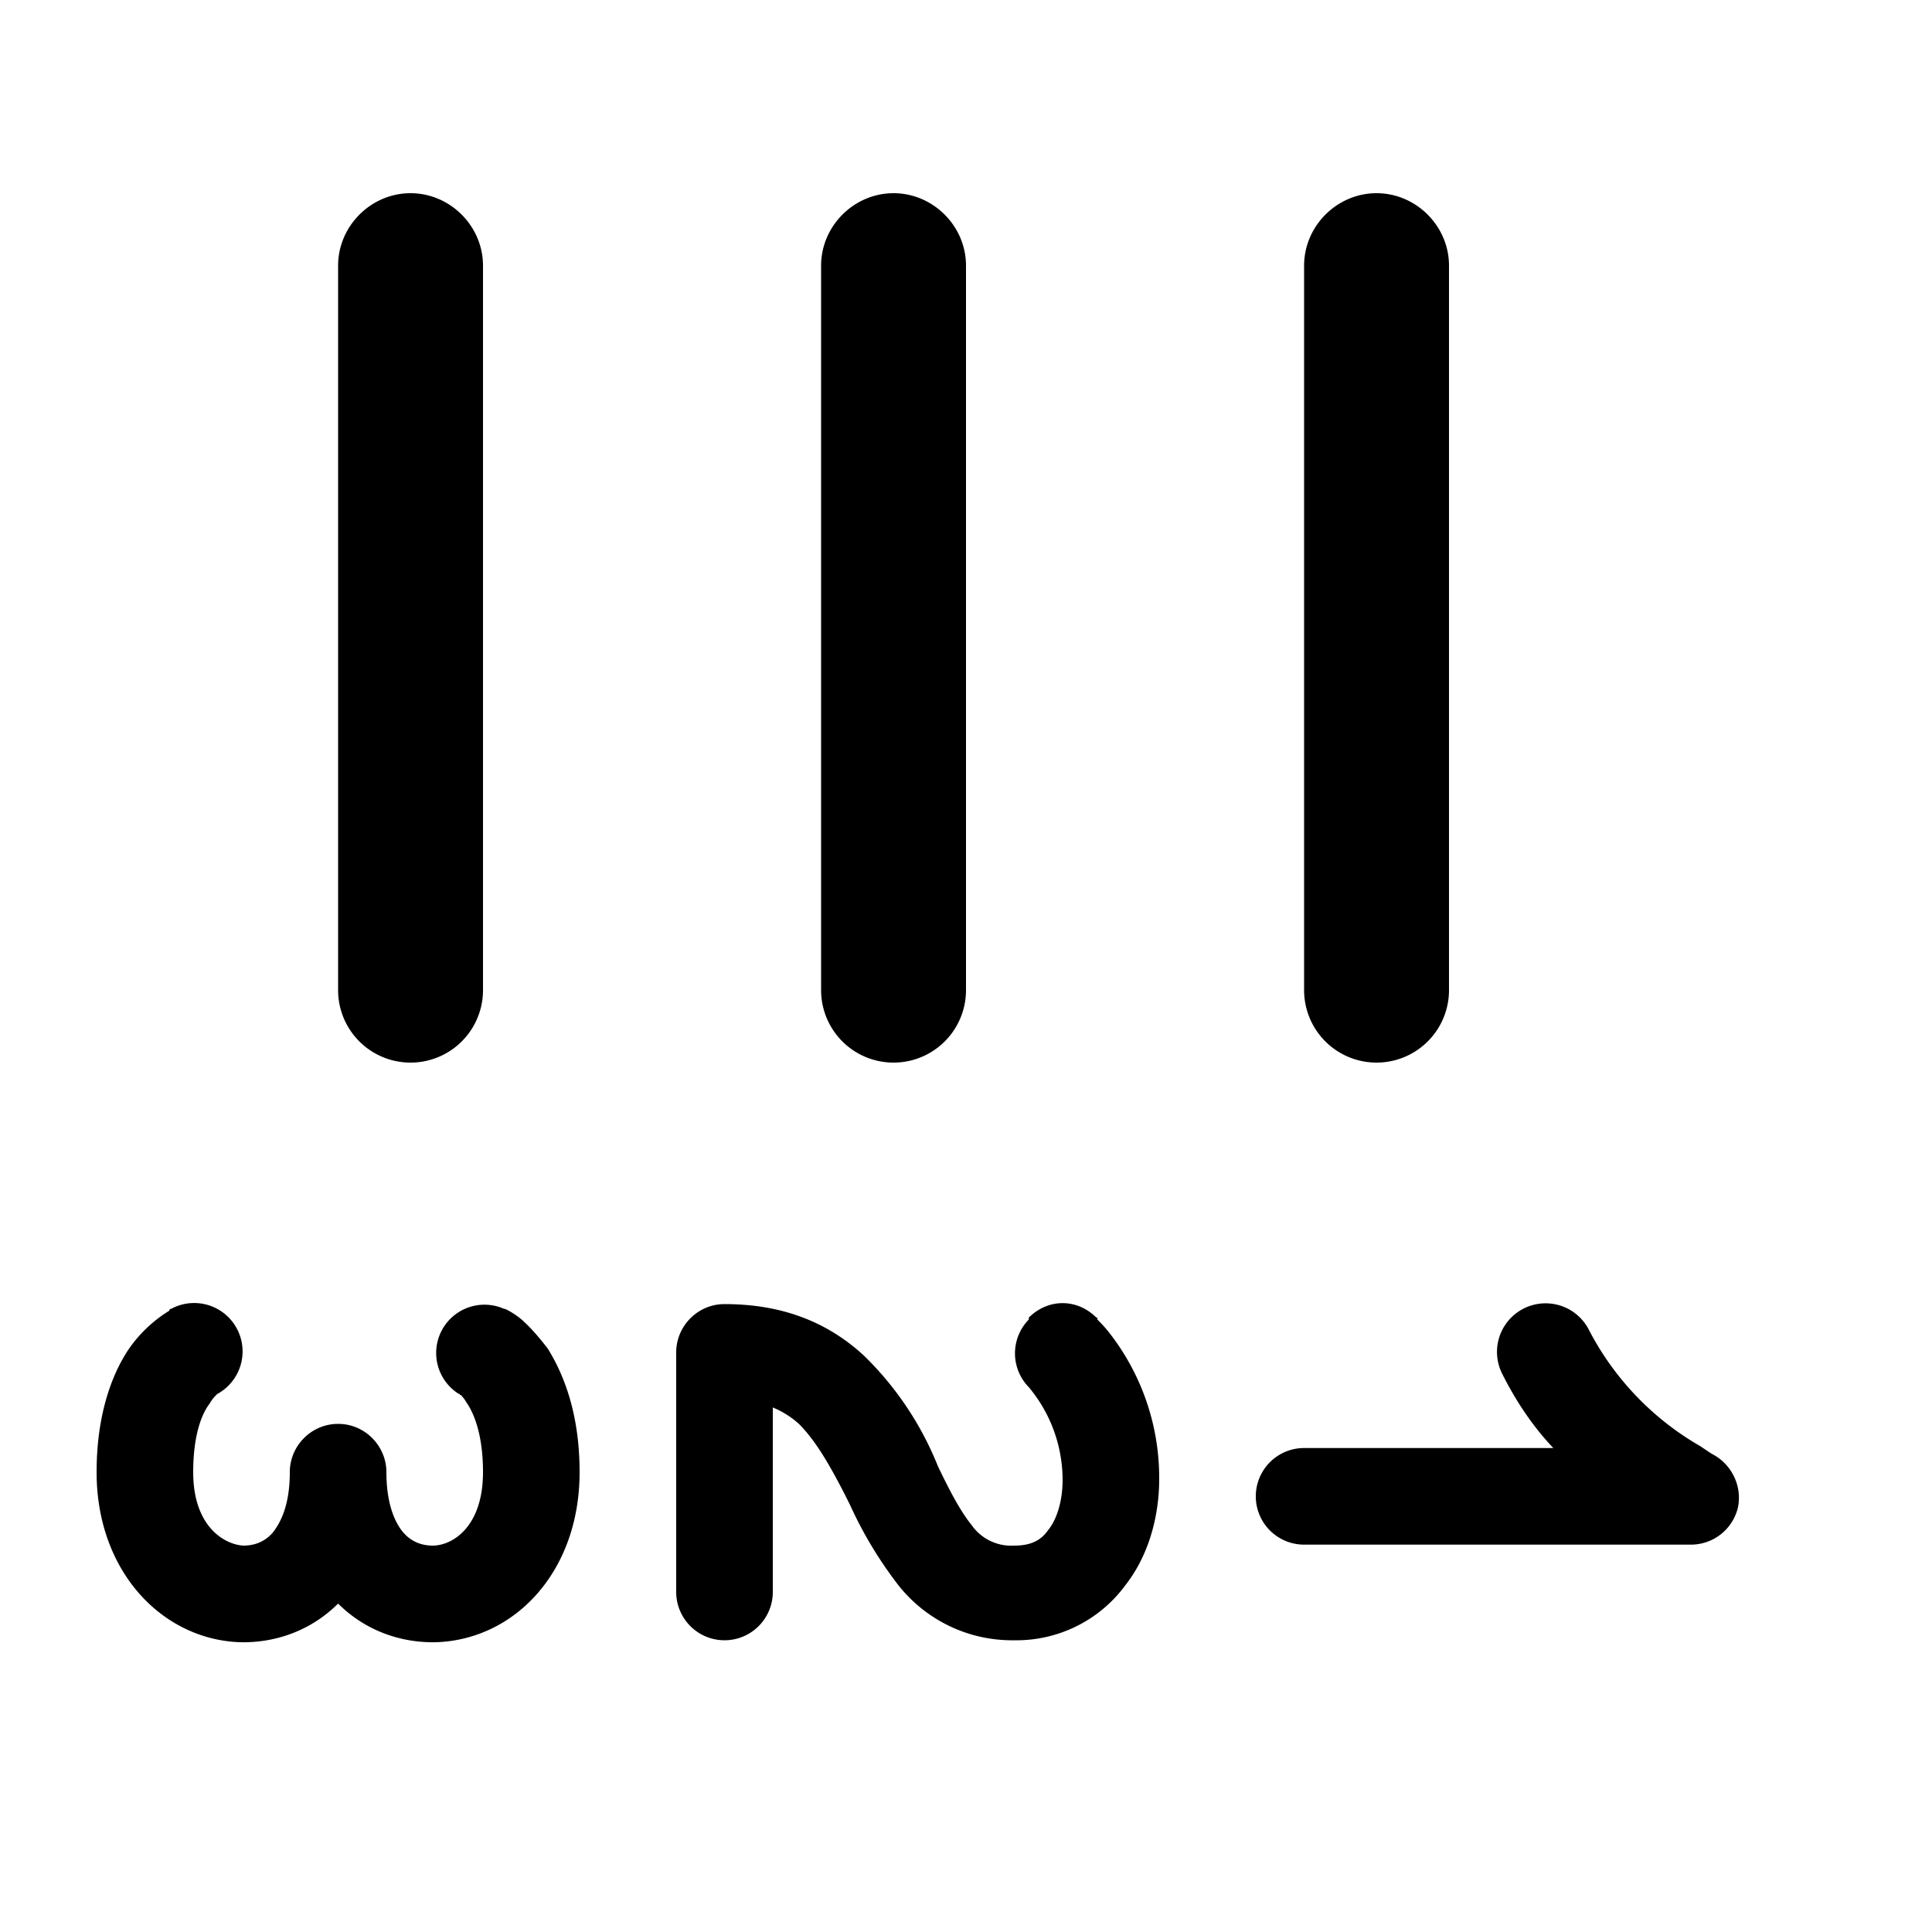
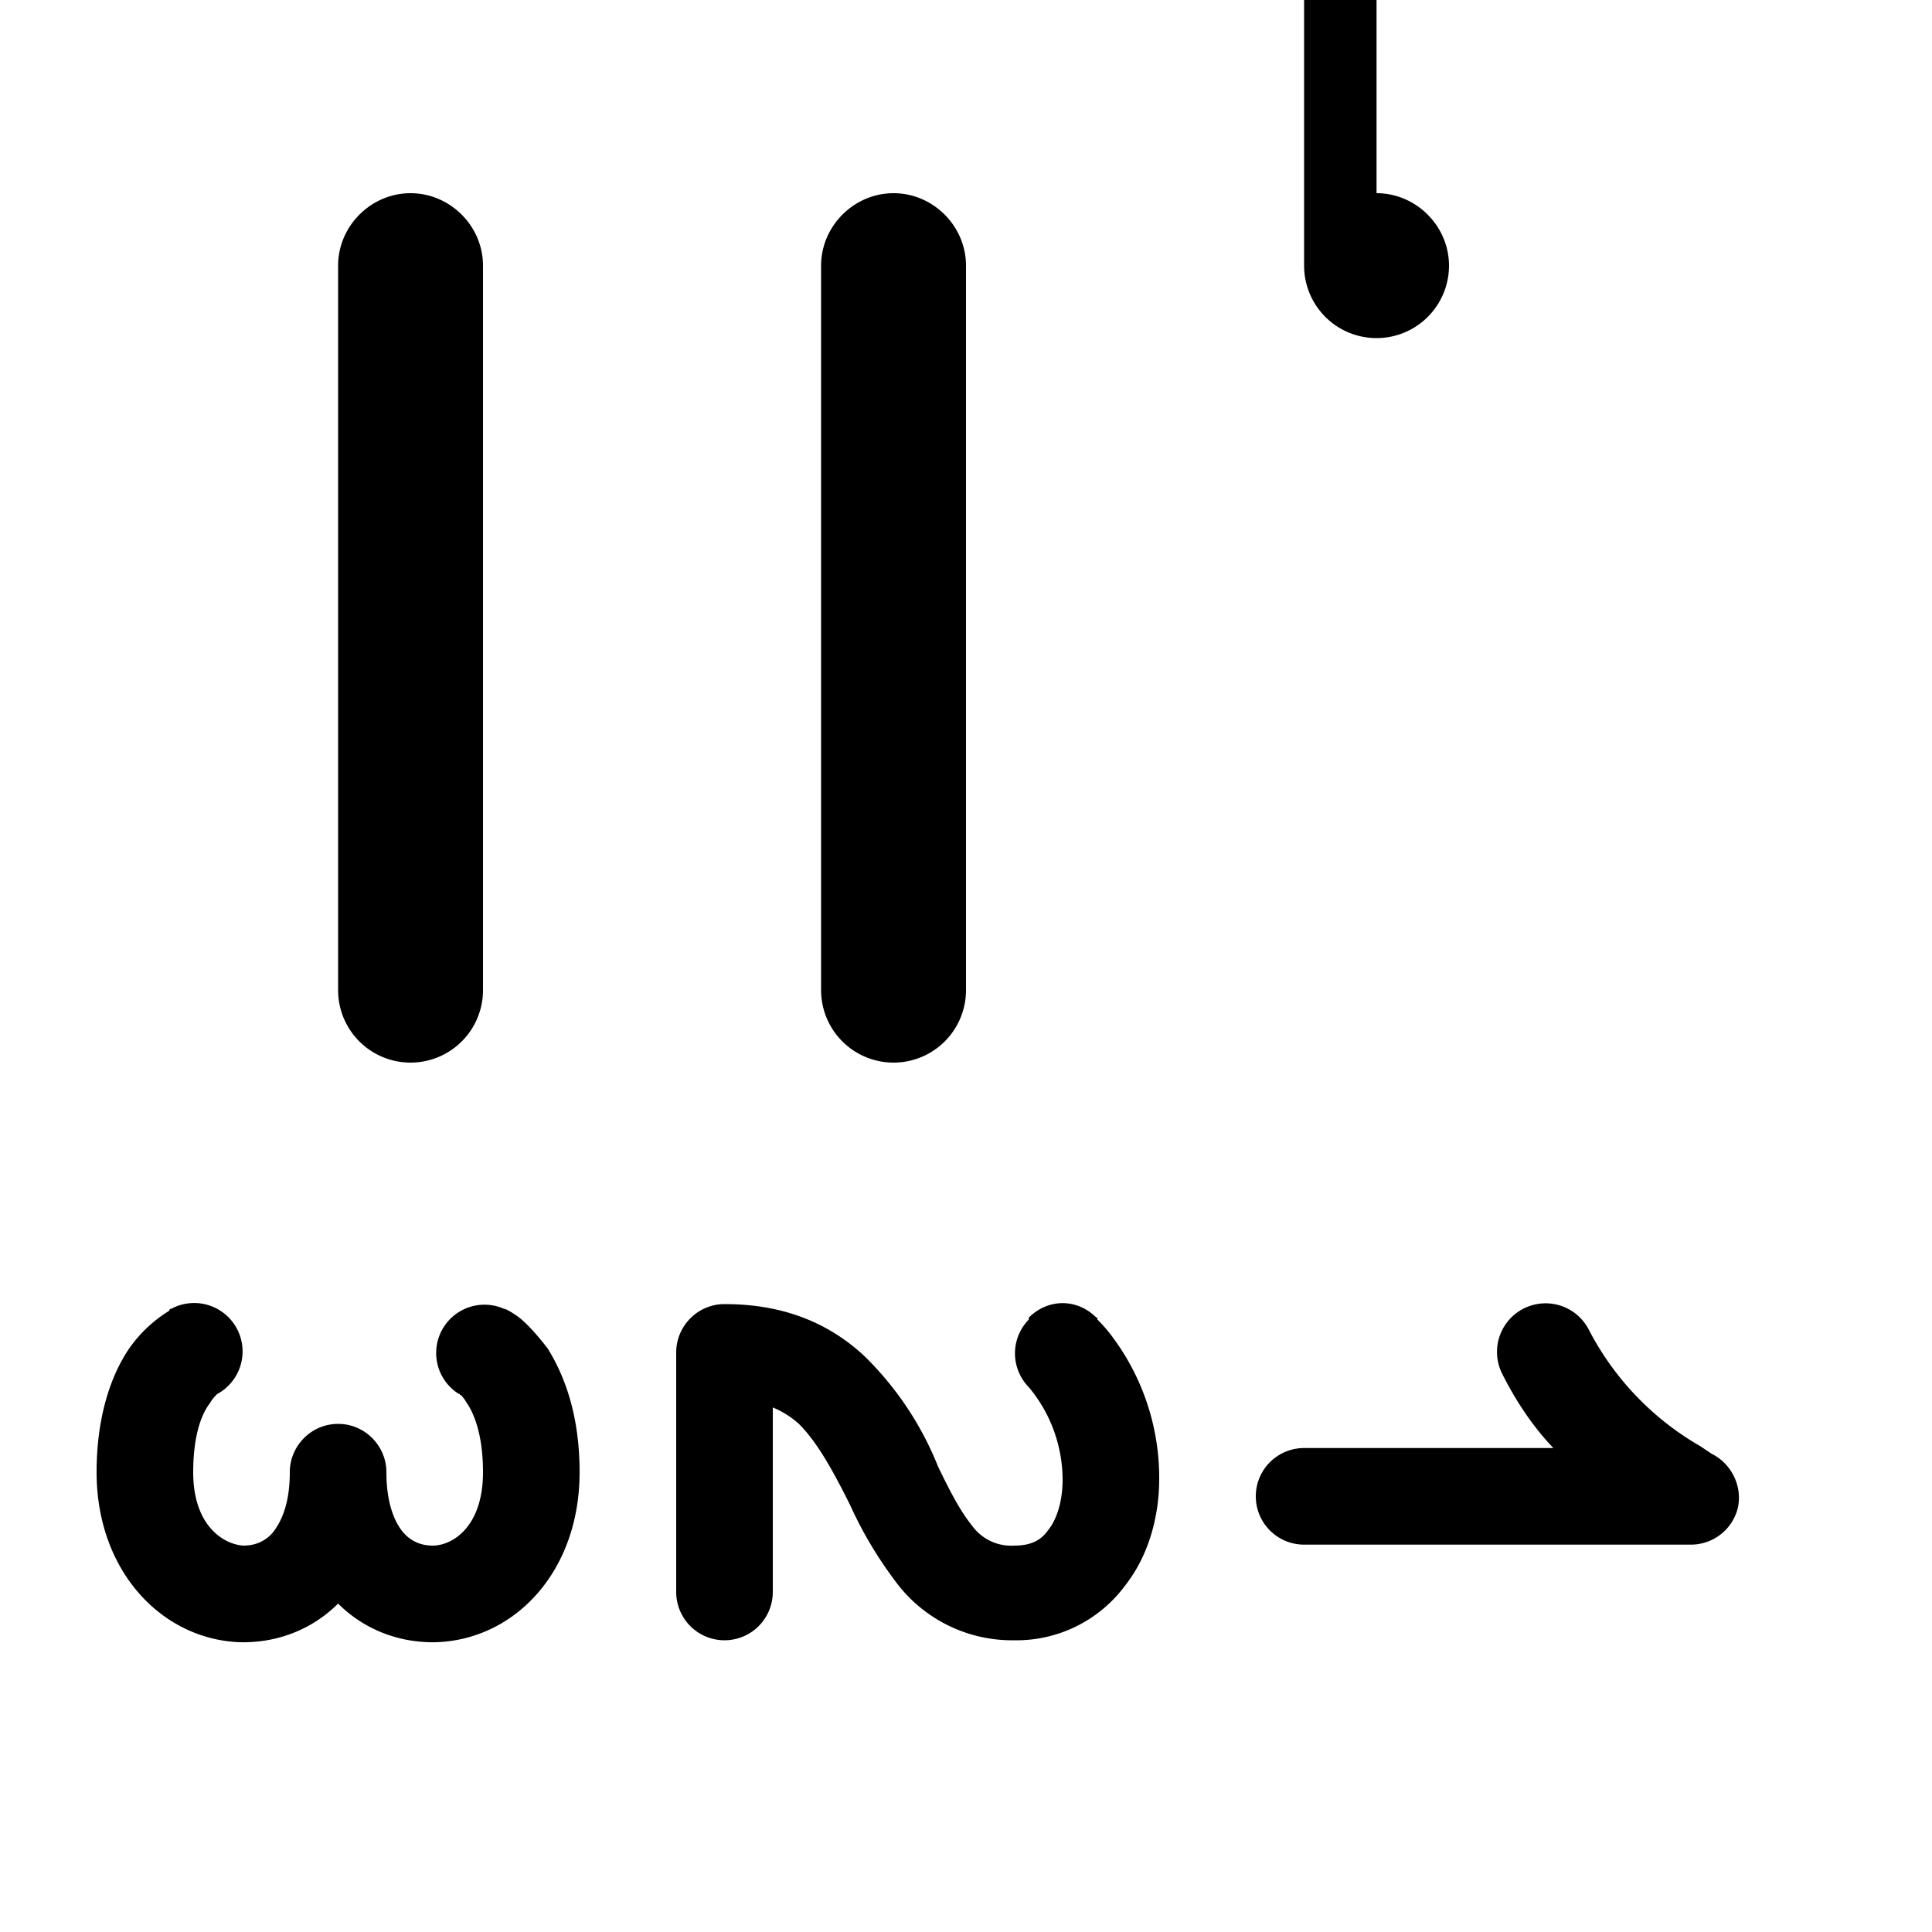
<svg xmlns="http://www.w3.org/2000/svg" width="20" height="20" viewBox="0 0 20 20">
-   <path d="M4.25 2c.41 0 .75.34.75.75v7.5a.75.75 0 0 1-1.5 0v-7.5c0-.41.34-.75.75-.75Zm5 0c.41 0 .75.34.75.75v7.5a.75.75 0 0 1-1.5 0v-7.5c0-.41.34-.75.75-.75Zm5 0c.41 0 .75.34.75.75v7.5a.75.75 0 0 1-1.5 0v-7.5c0-.41.34-.75.75-.75ZM3.5 14.74c.28 0 .5.23.5.5 0 .35.1.54.18.63.09.1.2.13.3.13.2 0 .52-.19.52-.76 0-.4-.1-.62-.17-.72a.41.41 0 0 0-.07-.09l.02.01h-.02v-.01h-.01a.5.5 0 0 1 .47-.88h.01l.02.01a.83.83 0 0 1 .15.1c.08.07.17.17.27.3.18.29.33.7.33 1.28 0 1.03-.67 1.73-1.48 1.76-.37.01-.74-.12-1.02-.4-.28.28-.65.41-1.02.4-.8-.03-1.48-.73-1.48-1.76 0-.58.15-1 .33-1.27a1.4 1.4 0 0 1 .42-.4l.01-.02h.01a.5.5 0 0 1 .48.88.41.41 0 0 0-.08.1c-.07.09-.17.3-.17.71 0 .57.33.75.52.76.1 0 .21-.03.3-.13.08-.1.18-.28.18-.63 0-.27.22-.5.5-.5Zm7.15-1.1c.2-.2.5-.2.7 0h.01v.02a1.38 1.38 0 0 1 .11.12A2.44 2.44 0 0 1 12 15.3v.01c0 .37-.1.78-.35 1.1a1.4 1.4 0 0 1-1.15.57 1.5 1.5 0 0 1-1.2-.57 4.2 4.2 0 0 1-.5-.83l-.06-.12c-.16-.31-.3-.55-.47-.72a.93.93 0 0 0-.27-.17v1.91a.5.5 0 1 1-1 0V14c0-.27.22-.5.5-.5.62 0 1.08.2 1.44.53a3.32 3.32 0 0 1 .77 1.15c.13.27.23.46.35.61a.5.5 0 0 0 .44.21c.18 0 .28-.06.35-.16.09-.11.15-.3.15-.52a1.5 1.5 0 0 0-.35-.96.5.5 0 0 1 0-.7Zm7.34 1.97a.5.5 0 0 1-.49.38h-4a.5.5 0 1 1 0-1h2.58c-.2-.21-.38-.47-.53-.77a.5.5 0 1 1 .9-.45 2.96 2.96 0 0 0 1.15 1.2l.12.08c.2.1.32.33.27.56Z" />
+   <path d="M4.25 2c.41 0 .75.34.75.75v7.5a.75.75 0 0 1-1.5 0v-7.5c0-.41.34-.75.75-.75Zm5 0c.41 0 .75.34.75.75v7.5a.75.75 0 0 1-1.5 0v-7.5c0-.41.34-.75.75-.75Zm5 0c.41 0 .75.34.75.75a.75.75 0 0 1-1.5 0v-7.5c0-.41.34-.75.75-.75ZM3.5 14.74c.28 0 .5.23.5.5 0 .35.1.54.18.63.09.1.2.13.3.13.2 0 .52-.19.52-.76 0-.4-.1-.62-.17-.72a.41.41 0 0 0-.07-.09l.02.01h-.02v-.01h-.01a.5.5 0 0 1 .47-.88h.01l.02.01a.83.83 0 0 1 .15.1c.08.07.17.17.27.3.18.29.33.7.33 1.28 0 1.03-.67 1.73-1.48 1.76-.37.01-.74-.12-1.02-.4-.28.28-.65.41-1.02.4-.8-.03-1.48-.73-1.48-1.76 0-.58.15-1 .33-1.27a1.4 1.4 0 0 1 .42-.4l.01-.02h.01a.5.5 0 0 1 .48.88.41.41 0 0 0-.08.1c-.07.09-.17.3-.17.71 0 .57.33.75.52.76.1 0 .21-.03.3-.13.08-.1.18-.28.18-.63 0-.27.22-.5.5-.5Zm7.15-1.1c.2-.2.5-.2.7 0h.01v.02a1.38 1.38 0 0 1 .11.12A2.44 2.44 0 0 1 12 15.3v.01c0 .37-.1.78-.35 1.1a1.4 1.4 0 0 1-1.15.57 1.5 1.5 0 0 1-1.2-.57 4.2 4.2 0 0 1-.5-.83l-.06-.12c-.16-.31-.3-.55-.47-.72a.93.93 0 0 0-.27-.17v1.91a.5.5 0 1 1-1 0V14c0-.27.22-.5.5-.5.62 0 1.08.2 1.44.53a3.32 3.32 0 0 1 .77 1.15c.13.27.23.46.35.61a.5.5 0 0 0 .44.21c.18 0 .28-.06.35-.16.09-.11.15-.3.15-.52a1.5 1.5 0 0 0-.35-.96.5.5 0 0 1 0-.7Zm7.34 1.97a.5.5 0 0 1-.49.38h-4a.5.5 0 1 1 0-1h2.58c-.2-.21-.38-.47-.53-.77a.5.5 0 1 1 .9-.45 2.96 2.96 0 0 0 1.15 1.2l.12.08c.2.1.32.33.27.56Z" />
</svg>